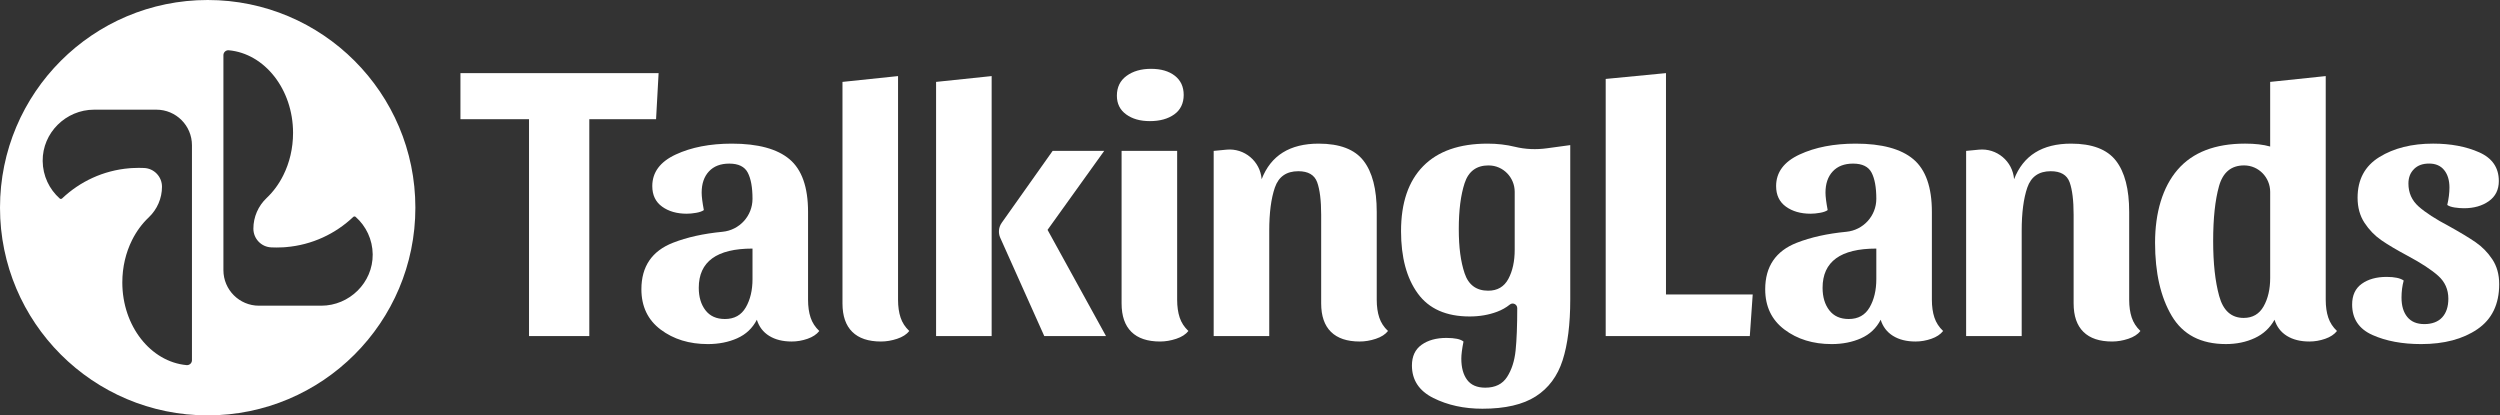
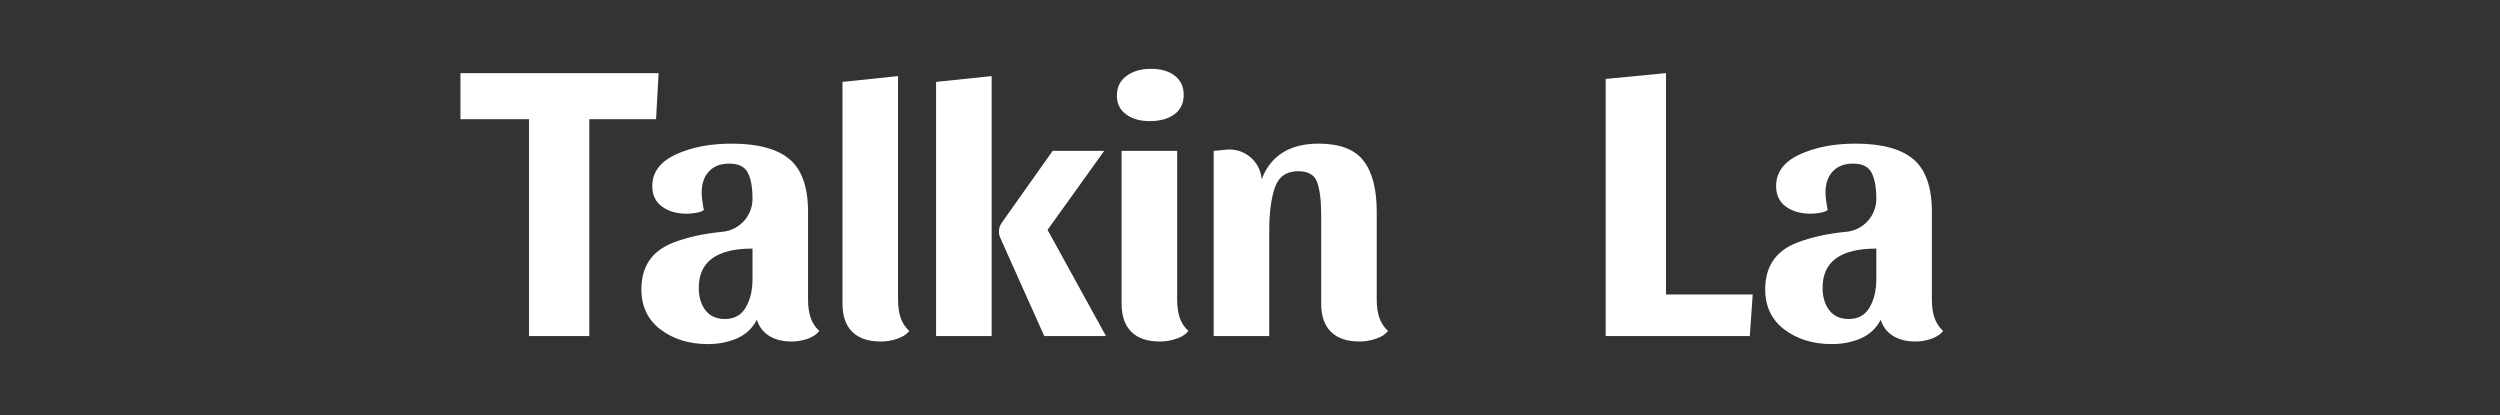
<svg xmlns="http://www.w3.org/2000/svg" width="1685" height="280" viewBox="0 0 1685 280" fill="none">
  <rect x="0" y="0" width="1685" height="280" fill="#333333" stroke="none" />
  <path d="M443.9 49.29L442.19 80.33H397.19V226.52H356.56V80.33H310.34V49.29H443.9Z" fill="white" style="fill:white;fill-opacity:1;" />
  <path d="M496.91 227.99C491.04 230.6 484.43 231.91 477.09 231.91C464.52 231.91 453.92 228.64 445.27 222.12C436.62 215.6 432.3 206.54 432.3 194.95C432.3 179.62 439.4 169.17 453.59 163.62C463.07 159.91 474.2 157.45 486.96 156.22C498.42 155.12 507.19 145.52 507.19 134.01C507.19 126.34 506.13 120.47 504.01 116.39C501.89 112.31 497.73 110.27 491.53 110.27C485.66 110.27 481.09 112.02 477.82 115.53C474.55 119.04 472.92 123.81 472.92 129.85C472.92 132.46 473.41 136.38 474.39 141.6C473.25 142.42 471.53 143.03 469.25 143.43C466.96 143.84 464.84 144.04 462.89 144.04C456.2 144.04 450.65 142.45 446.25 139.27C441.85 136.09 439.64 131.48 439.64 125.44C439.64 116.14 444.9 109.04 455.43 104.15C465.95 99.26 478.56 96.81 493.24 96.81C510.86 96.81 523.83 100.32 532.15 107.33C540.47 114.35 544.63 126.18 544.63 142.82V202.05C544.63 206.62 545.2 210.62 546.34 214.04C547.48 217.47 549.44 220.49 552.21 223.09C550.41 225.38 547.76 227.13 544.26 228.35C540.75 229.57 537.2 230.18 533.61 230.18C527.57 230.18 522.51 228.91 518.44 226.39C514.36 223.86 511.59 220.23 510.12 215.5C507.18 221.21 502.78 225.37 496.9 227.98L496.91 227.99ZM502.66 207.19C505.68 201.97 507.19 195.61 507.19 188.1V167.54C483.04 167.54 470.97 176.35 470.97 193.97C470.97 200.17 472.48 205.23 475.5 209.14C478.52 213.06 482.88 215.01 488.59 215.01C494.95 215.01 499.64 212.4 502.66 207.18V207.19Z" fill="white" style="fill:white;fill-opacity:1;" />
  <path d="M605.28 51.29V202.05C605.28 206.62 605.85 210.62 606.99 214.04C608.13 217.47 610.09 220.49 612.86 223.09C611.06 225.38 608.33 227.13 604.66 228.35C600.99 229.57 597.36 230.18 593.77 230.18C585.28 230.18 578.84 228.02 574.44 223.69C570.04 219.36 567.83 212.96 567.83 204.48V55.2L605.28 51.28V51.29Z" fill="white" style="fill:white;fill-opacity:1;" />
  <path d="M630.92 226.52V55.2L668.37 51.28V226.51H630.92V226.52ZM709.48 101.7H744.23L706.05 154.93L745.45 226.52H703.84L674.18 160.29C672.69 156.97 673.07 153.11 675.17 150.15L709.47 101.71L709.48 101.7Z" fill="white" style="fill:white;fill-opacity:1;" />
  <path d="M791.81 51.04C795.81 54.14 797.81 58.47 797.81 64.01C797.81 69.55 795.69 74.09 791.45 77.1C787.21 80.12 781.74 81.63 775.05 81.63C768.36 81.63 763.18 80.12 759.02 77.1C754.86 74.08 752.78 69.88 752.78 64.5C752.78 58.79 754.94 54.34 759.27 51.16C763.59 47.98 769.1 46.39 775.79 46.39C782.48 46.39 787.82 47.94 791.82 51.04H791.81ZM793.4 202.05C793.4 206.62 793.97 210.62 795.11 214.04C796.25 217.47 798.21 220.49 800.98 223.09C799.18 225.38 796.45 227.13 792.78 228.35C789.11 229.57 785.48 230.18 781.89 230.18C773.4 230.18 766.96 228.02 762.56 223.69C758.16 219.36 755.95 212.96 755.95 204.48V101.69H793.4V202.03V202.05Z" fill="white" style="fill:white;fill-opacity:1;" />
  <path d="M818.05 101.7L826.65 100.87C838.73 99.71 849.41 108.69 850.35 120.79C856.55 104.8 869.35 96.81 888.77 96.81C902.97 96.81 913.04 100.65 918.99 108.31C924.95 115.98 927.92 127.48 927.92 142.82V202.05C927.92 206.62 928.49 210.62 929.63 214.04C930.77 217.47 932.73 220.49 935.51 223.09C933.71 225.38 930.98 227.13 927.31 228.35C923.64 229.57 920.01 230.18 916.42 230.18C907.93 230.18 901.49 228.02 897.08 223.69C892.68 219.37 890.47 212.96 890.47 204.48V144.76C890.47 135.13 889.57 127.83 887.78 122.86C885.98 117.88 881.74 115.4 875.05 115.4C867.05 115.4 861.79 119.07 859.26 126.41C856.73 133.75 855.47 143.46 855.47 155.53V226.5H818.02V101.68L818.05 101.7Z" fill="white" style="fill:white;fill-opacity:1;" />
-   <path d="M1015.77 254.06C1018.87 249.25 1020.79 243.29 1021.52 236.19C1022.25 229.09 1022.62 219.59 1022.62 207.68C1022.62 205.12 1019.65 203.64 1017.66 205.25C1015.15 207.28 1012.28 208.91 1009.04 210.12C1003.41 212.24 997.25 213.3 990.56 213.3C974.73 213.3 963.06 208.12 955.56 197.76C948.05 187.4 944.3 173.41 944.3 155.79C944.3 136.7 949.27 122.1 959.23 111.98C969.18 101.87 983.62 96.81 1002.55 96.81C1009.12 96.81 1015.31 97.52 1021.1 98.95C1028.15 100.68 1035.48 100.92 1042.68 99.94L1058.35 97.8V201.82C1058.35 218.46 1056.64 232.13 1053.21 242.81C1049.78 253.49 1043.75 261.61 1035.1 267.16C1026.45 272.7 1014.46 275.48 999.12 275.48C986.72 275.48 975.71 273.07 966.08 268.26C956.45 263.45 951.64 256.14 951.64 246.36C951.64 240.16 953.8 235.51 958.13 232.41C962.45 229.31 968.04 227.76 974.9 227.76C980.61 227.76 984.44 228.57 986.4 230.21C985.42 235.11 984.93 238.94 984.93 241.71C984.93 247.74 986.23 252.52 988.85 256.03C991.46 259.54 995.54 261.29 1001.09 261.29C1007.78 261.29 1012.67 258.88 1015.77 254.07V254.06ZM1003.29 111.49C995.13 111.49 989.75 115.49 987.14 123.48C984.53 131.48 983.22 141.76 983.22 154.32C983.22 166.88 984.52 176.35 987.14 184.18C989.75 192.01 995.05 195.93 1003.05 195.93C1009.25 195.93 1013.78 193.28 1016.63 187.98C1019.48 182.68 1020.91 176.11 1020.91 168.28V129.3C1020.91 119.62 1013.17 111.56 1003.48 111.51C1003.41 111.51 1003.35 111.51 1003.28 111.51L1003.29 111.49Z" fill="white" style="fill:white;fill-opacity:1;" />
  <path d="M1082.24 53.2L1122.87 49.28V198.45H1181.33L1179.37 226.52H1082.24V53.2Z" fill="white" style="fill:white;fill-opacity:1;" />
-   <path d="M1254.36 227.99C1248.49 230.6 1241.88 231.91 1234.54 231.91C1221.97 231.91 1211.37 228.64 1202.72 222.12C1194.07 215.6 1189.75 206.54 1189.75 194.95C1189.75 179.62 1196.85 169.17 1211.04 163.62C1220.53 159.91 1231.65 157.45 1244.41 156.22C1255.87 155.12 1264.64 145.52 1264.64 134.01C1264.64 126.34 1263.58 120.47 1261.46 116.39C1259.34 112.31 1255.18 110.27 1248.98 110.27C1243.11 110.27 1238.54 112.02 1235.27 115.53C1232 119.04 1230.38 123.81 1230.38 129.85C1230.38 132.46 1230.87 136.38 1231.85 141.6C1230.71 142.42 1228.99 143.03 1226.71 143.43C1224.42 143.84 1222.3 144.04 1220.35 144.04C1213.66 144.04 1208.11 142.45 1203.71 139.27C1199.31 136.09 1197.1 131.48 1197.1 125.44C1197.1 116.14 1202.36 109.04 1212.89 104.15C1223.41 99.26 1236.02 96.81 1250.7 96.81C1268.32 96.81 1281.29 100.32 1289.61 107.33C1297.93 114.35 1302.09 126.18 1302.09 142.82V202.05C1302.09 206.62 1302.66 210.62 1303.8 214.04C1304.94 217.47 1306.9 220.49 1309.67 223.09C1307.87 225.38 1305.22 227.13 1301.72 228.35C1298.21 229.57 1294.66 230.18 1291.07 230.18C1285.03 230.18 1279.97 228.91 1275.9 226.39C1271.82 223.86 1269.05 220.23 1267.58 215.5C1264.64 221.21 1260.24 225.37 1254.36 227.98V227.99ZM1260.11 207.19C1263.13 201.97 1264.64 195.61 1264.64 188.1V167.54C1240.49 167.54 1228.42 176.35 1228.42 193.97C1228.42 200.17 1229.93 205.23 1232.95 209.14C1235.97 213.06 1240.33 215.01 1246.04 215.01C1252.4 215.01 1257.09 212.4 1260.11 207.18V207.19Z" fill="white" style="fill:white;fill-opacity:1;" />
-   <path d="M1325.18 101.7L1333.78 100.87C1345.86 99.71 1356.54 108.69 1357.49 120.79C1363.69 104.8 1376.49 96.81 1395.91 96.81C1410.11 96.81 1420.18 100.65 1426.14 108.31C1432.09 115.98 1435.07 127.48 1435.07 142.82V202.05C1435.07 206.62 1435.64 210.62 1436.78 214.04C1437.92 217.47 1439.88 220.49 1442.65 223.09C1440.85 225.38 1438.12 227.13 1434.45 228.35C1430.78 229.57 1427.15 230.18 1423.56 230.18C1415.07 230.18 1408.63 228.02 1404.23 223.69C1399.83 219.36 1397.62 212.96 1397.62 204.48V144.76C1397.62 135.13 1396.72 127.83 1394.93 122.86C1393.13 117.88 1388.89 115.4 1382.2 115.4C1374.2 115.4 1368.94 119.07 1366.41 126.41C1363.88 133.75 1362.62 143.46 1362.62 155.53V226.5H1325.17V101.68L1325.18 101.7Z" fill="white" style="fill:white;fill-opacity:1;" />
-   <path d="M1569.26 214.04C1570.4 217.47 1572.36 220.49 1575.13 223.09C1573.33 225.38 1570.68 227.13 1567.18 228.35C1563.67 229.57 1560.12 230.18 1556.53 230.18C1550.49 230.18 1545.43 228.91 1541.36 226.39C1537.28 223.86 1534.51 220.23 1533.04 215.5C1529.94 221.05 1525.49 225.17 1519.7 227.86C1513.91 230.55 1507.42 231.9 1500.24 231.9C1483.43 231.9 1471.28 225.58 1463.77 212.93C1456.26 200.29 1452.51 183.85 1452.51 163.61C1452.51 143.37 1457.57 126.16 1467.68 114.42C1477.79 102.67 1492.97 96.8 1513.2 96.8C1519.89 96.8 1525.52 97.45 1530.09 98.76V55.2L1567.54 51.28V202.04C1567.54 206.61 1568.11 210.61 1569.25 214.03L1569.26 214.04ZM1512.48 111.49C1503.83 111.49 1498.2 116.18 1495.59 125.56C1492.98 134.94 1491.67 147.22 1491.67 162.39C1491.67 177.56 1493.02 189.6 1495.71 199.47C1498.4 209.34 1503.91 214.28 1512.23 214.28C1518.26 214.28 1522.75 211.67 1525.69 206.45C1528.63 201.23 1530.1 194.87 1530.1 187.36V129.33C1530.1 119.63 1522.36 111.55 1512.66 111.49C1512.6 111.49 1512.54 111.49 1512.47 111.49H1512.48Z" fill="white" style="fill:white;fill-opacity:1;" />
-   <path d="M1627.07 113.94C1624.54 116.39 1623.28 119.65 1623.28 123.73C1623.28 129.93 1625.56 135.07 1630.13 139.15C1634.7 143.23 1641.63 147.72 1650.93 152.61C1658.27 156.69 1664.15 160.24 1668.55 163.26C1672.96 166.28 1676.71 170.11 1679.81 174.76C1682.91 179.41 1684.46 185 1684.46 191.52C1684.46 205.06 1679.57 215.18 1669.78 221.87C1659.99 228.56 1647.34 231.91 1631.85 231.91C1619.12 231.91 1608.19 229.87 1599.05 225.79C1589.91 221.71 1585.34 214.86 1585.34 205.23C1585.34 199.03 1587.5 194.38 1591.83 191.28C1596.15 188.18 1601.74 186.63 1608.59 186.63C1613.97 186.63 1617.81 187.45 1620.09 189.08C1619.11 192.67 1618.62 196.51 1618.62 200.58C1618.62 206.13 1619.92 210.49 1622.54 213.67C1625.15 216.85 1628.98 218.44 1634.04 218.44C1639.1 218.44 1643.26 216.93 1646.03 213.91C1648.8 210.89 1650.19 206.69 1650.19 201.31C1650.19 195.11 1647.9 189.97 1643.34 185.89C1638.77 181.81 1631.92 177.32 1622.78 172.43C1615.44 168.51 1609.52 165.01 1605.04 161.91C1600.55 158.81 1596.76 154.9 1593.66 150.16C1590.56 145.43 1589.01 139.8 1589.01 133.27C1589.01 121.03 1593.9 111.9 1603.69 105.86C1613.48 99.83 1625.55 96.8 1639.91 96.8C1651.82 96.8 1662.18 98.76 1670.99 102.67C1679.8 106.58 1684.21 113.03 1684.21 122C1684.21 127.87 1681.97 132.4 1677.48 135.58C1672.99 138.76 1667.4 140.35 1660.72 140.35C1658.76 140.35 1656.68 140.19 1654.48 139.86C1652.28 139.53 1650.6 138.97 1649.46 138.15C1650.44 133.91 1650.93 129.99 1650.93 126.4C1650.93 121.51 1649.74 117.59 1647.38 114.65C1645.01 111.71 1641.63 110.24 1637.22 110.24C1632.81 110.24 1629.59 111.46 1627.06 113.91L1627.07 113.94Z" fill="white" style="fill:white;fill-opacity:1;" />
-   <path d="M139.98 0C62.67 0 0 62.67 0 139.98C0 217.29 62.67 279.96 139.98 279.96C217.29 279.96 279.96 217.29 279.96 139.98C279.96 62.67 217.29 0 139.98 0ZM129.38 242.79C129.38 244.74 127.7 246.26 125.76 246.09C101.62 243.88 82.44 219.79 82.44 190.39C82.44 179.98 84.82 170.24 88.97 161.89C91.91 155.99 95.73 150.79 100.22 146.55C105.92 141.16 109.18 133.69 109.18 125.85C109.18 122.49 107.87 119.42 105.71 117.14C103.56 114.86 100.57 113.39 97.21 113.23C97.11 113.23 97.02 113.23 96.92 113.22C95.8 113.17 94.67 113.14 93.53 113.14C92 113.14 90.48 113.19 88.97 113.28C88.36 113.32 87.76 113.36 87.15 113.41C69.66 114.88 53.87 122.35 41.86 133.75C41.4 134.18 40.7 134.19 40.24 133.78C33.26 127.57 28.85 118.55 28.76 108.5C28.59 89.48 44.43 73.92 63.45 73.92H105.41C118.65 73.92 129.38 84.65 129.38 97.89V242.79ZM216.5 206.04H174.54C161.31 206.04 150.58 195.31 150.58 182.07V37.18C150.58 35.22 152.26 33.7 154.2 33.88C178.34 36.09 197.52 60.18 197.52 89.57C197.52 99.98 195.14 109.73 190.98 118.07C188.05 123.97 184.23 129.18 179.74 133.42C174.04 138.8 170.78 146.27 170.78 154.11C170.78 157.47 172.09 160.54 174.25 162.82C176.4 165.1 179.39 166.57 182.75 166.73C182.84 166.73 182.94 166.74 183.03 166.74C184.16 166.8 185.29 166.82 186.43 166.82C187.96 166.82 189.48 166.77 190.98 166.69C191.59 166.65 192.2 166.6 192.81 166.55C210.3 165.08 226.08 157.61 238.1 146.21C238.55 145.78 239.25 145.77 239.72 146.19C246.69 152.39 251.11 161.41 251.2 171.46C251.37 190.48 235.52 206.04 216.5 206.04Z" fill="white" style="fill:white;fill-opacity:1;" />
+   <path d="M1254.36 227.99C1248.49 230.6 1241.88 231.91 1234.54 231.91C1221.97 231.91 1211.37 228.64 1202.72 222.12C1194.07 215.6 1189.75 206.54 1189.75 194.95C1189.75 179.62 1196.85 169.17 1211.04 163.62C1220.53 159.91 1231.65 157.45 1244.41 156.22C1255.87 155.12 1264.64 145.52 1264.64 134.01C1264.64 126.34 1263.58 120.47 1261.46 116.39C1259.34 112.31 1255.18 110.27 1248.98 110.27C1243.11 110.27 1238.54 112.02 1235.27 115.53C1232 119.04 1230.38 123.81 1230.38 129.85C1230.38 132.46 1230.87 136.38 1231.85 141.6C1230.71 142.42 1228.99 143.03 1226.71 143.43C1224.42 143.84 1222.3 144.04 1220.35 144.04C1213.66 144.04 1208.11 142.45 1203.71 139.27C1199.31 136.09 1197.1 131.48 1197.1 125.44C1197.1 116.14 1202.36 109.04 1212.89 104.15C1223.41 99.26 1236.02 96.81 1250.7 96.81C1268.32 96.81 1281.29 100.32 1289.61 107.33C1297.93 114.35 1302.09 126.18 1302.09 142.82V202.05C1302.09 206.62 1302.66 210.62 1303.8 214.04C1304.94 217.47 1306.9 220.49 1309.67 223.09C1307.87 225.38 1305.22 227.13 1301.72 228.35C1298.21 229.57 1294.66 230.18 1291.07 230.18C1285.03 230.18 1279.97 228.91 1275.9 226.39C1271.82 223.86 1269.05 220.23 1267.58 215.5C1264.64 221.21 1260.24 225.37 1254.36 227.98ZM1260.11 207.19C1263.13 201.97 1264.64 195.61 1264.64 188.1V167.54C1240.49 167.54 1228.42 176.35 1228.42 193.97C1228.42 200.17 1229.93 205.23 1232.95 209.14C1235.97 213.06 1240.33 215.01 1246.04 215.01C1252.4 215.01 1257.09 212.4 1260.11 207.18V207.19Z" fill="white" style="fill:white;fill-opacity:1;" />
</svg>